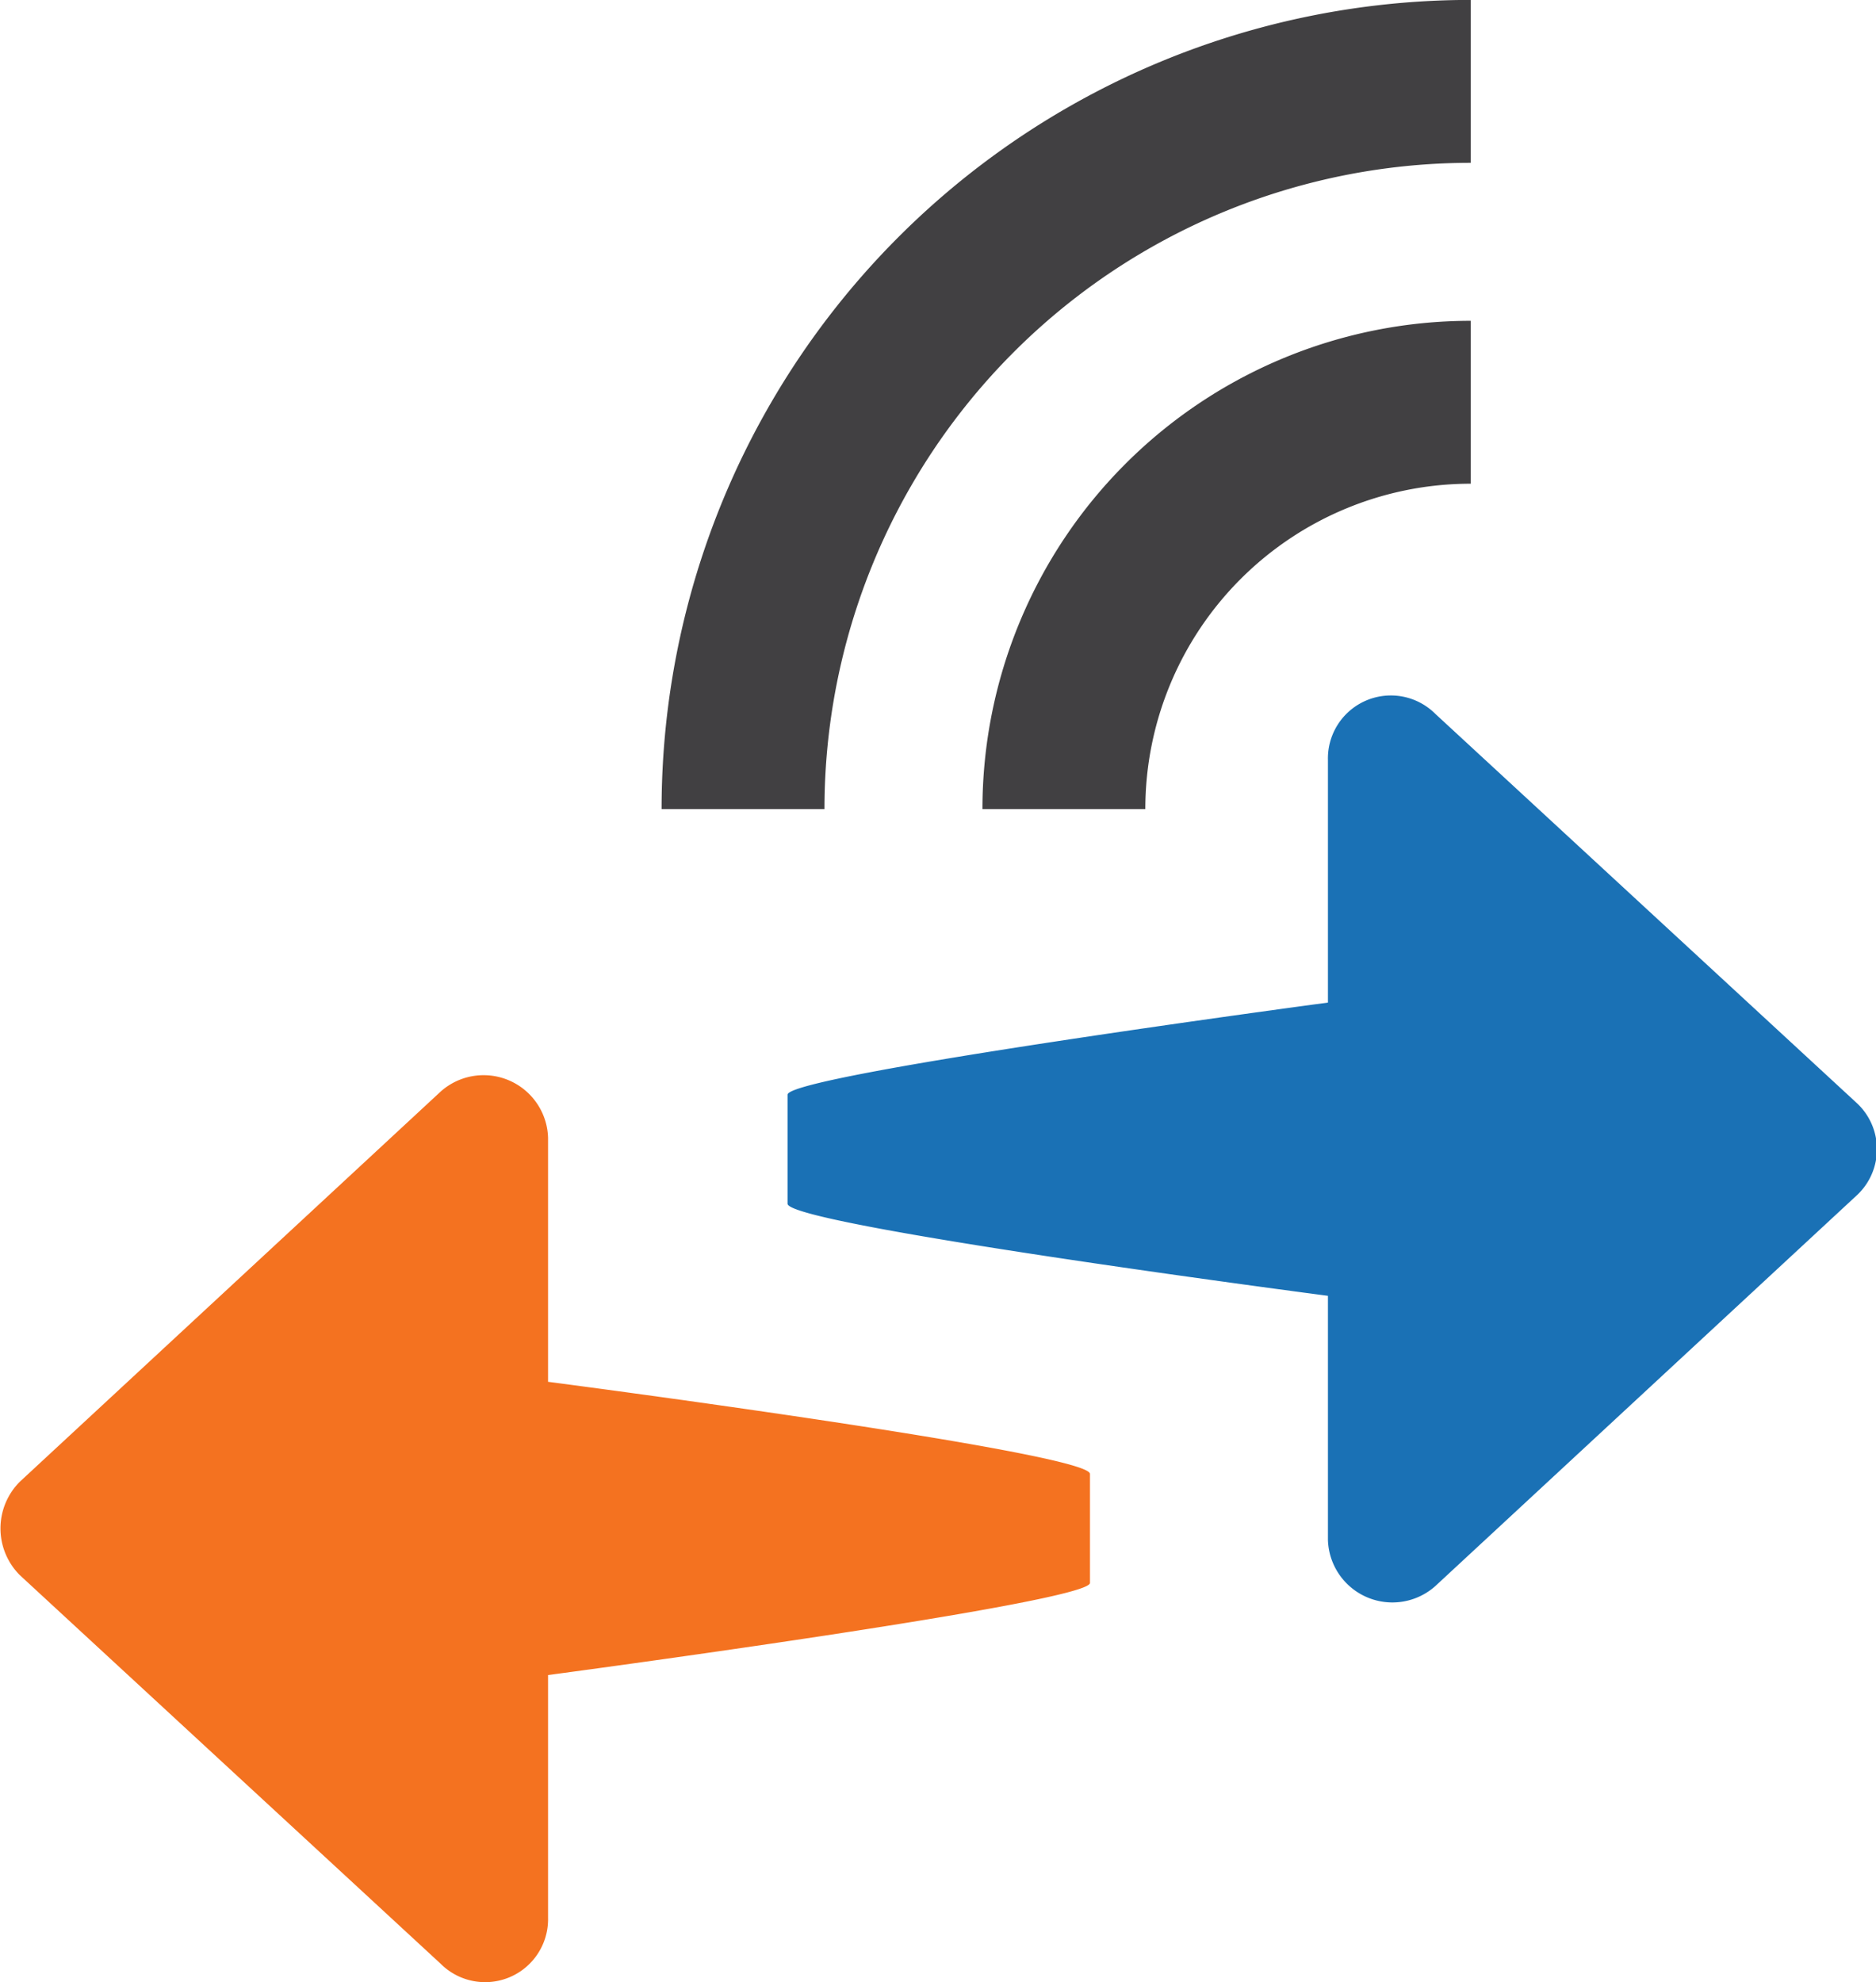
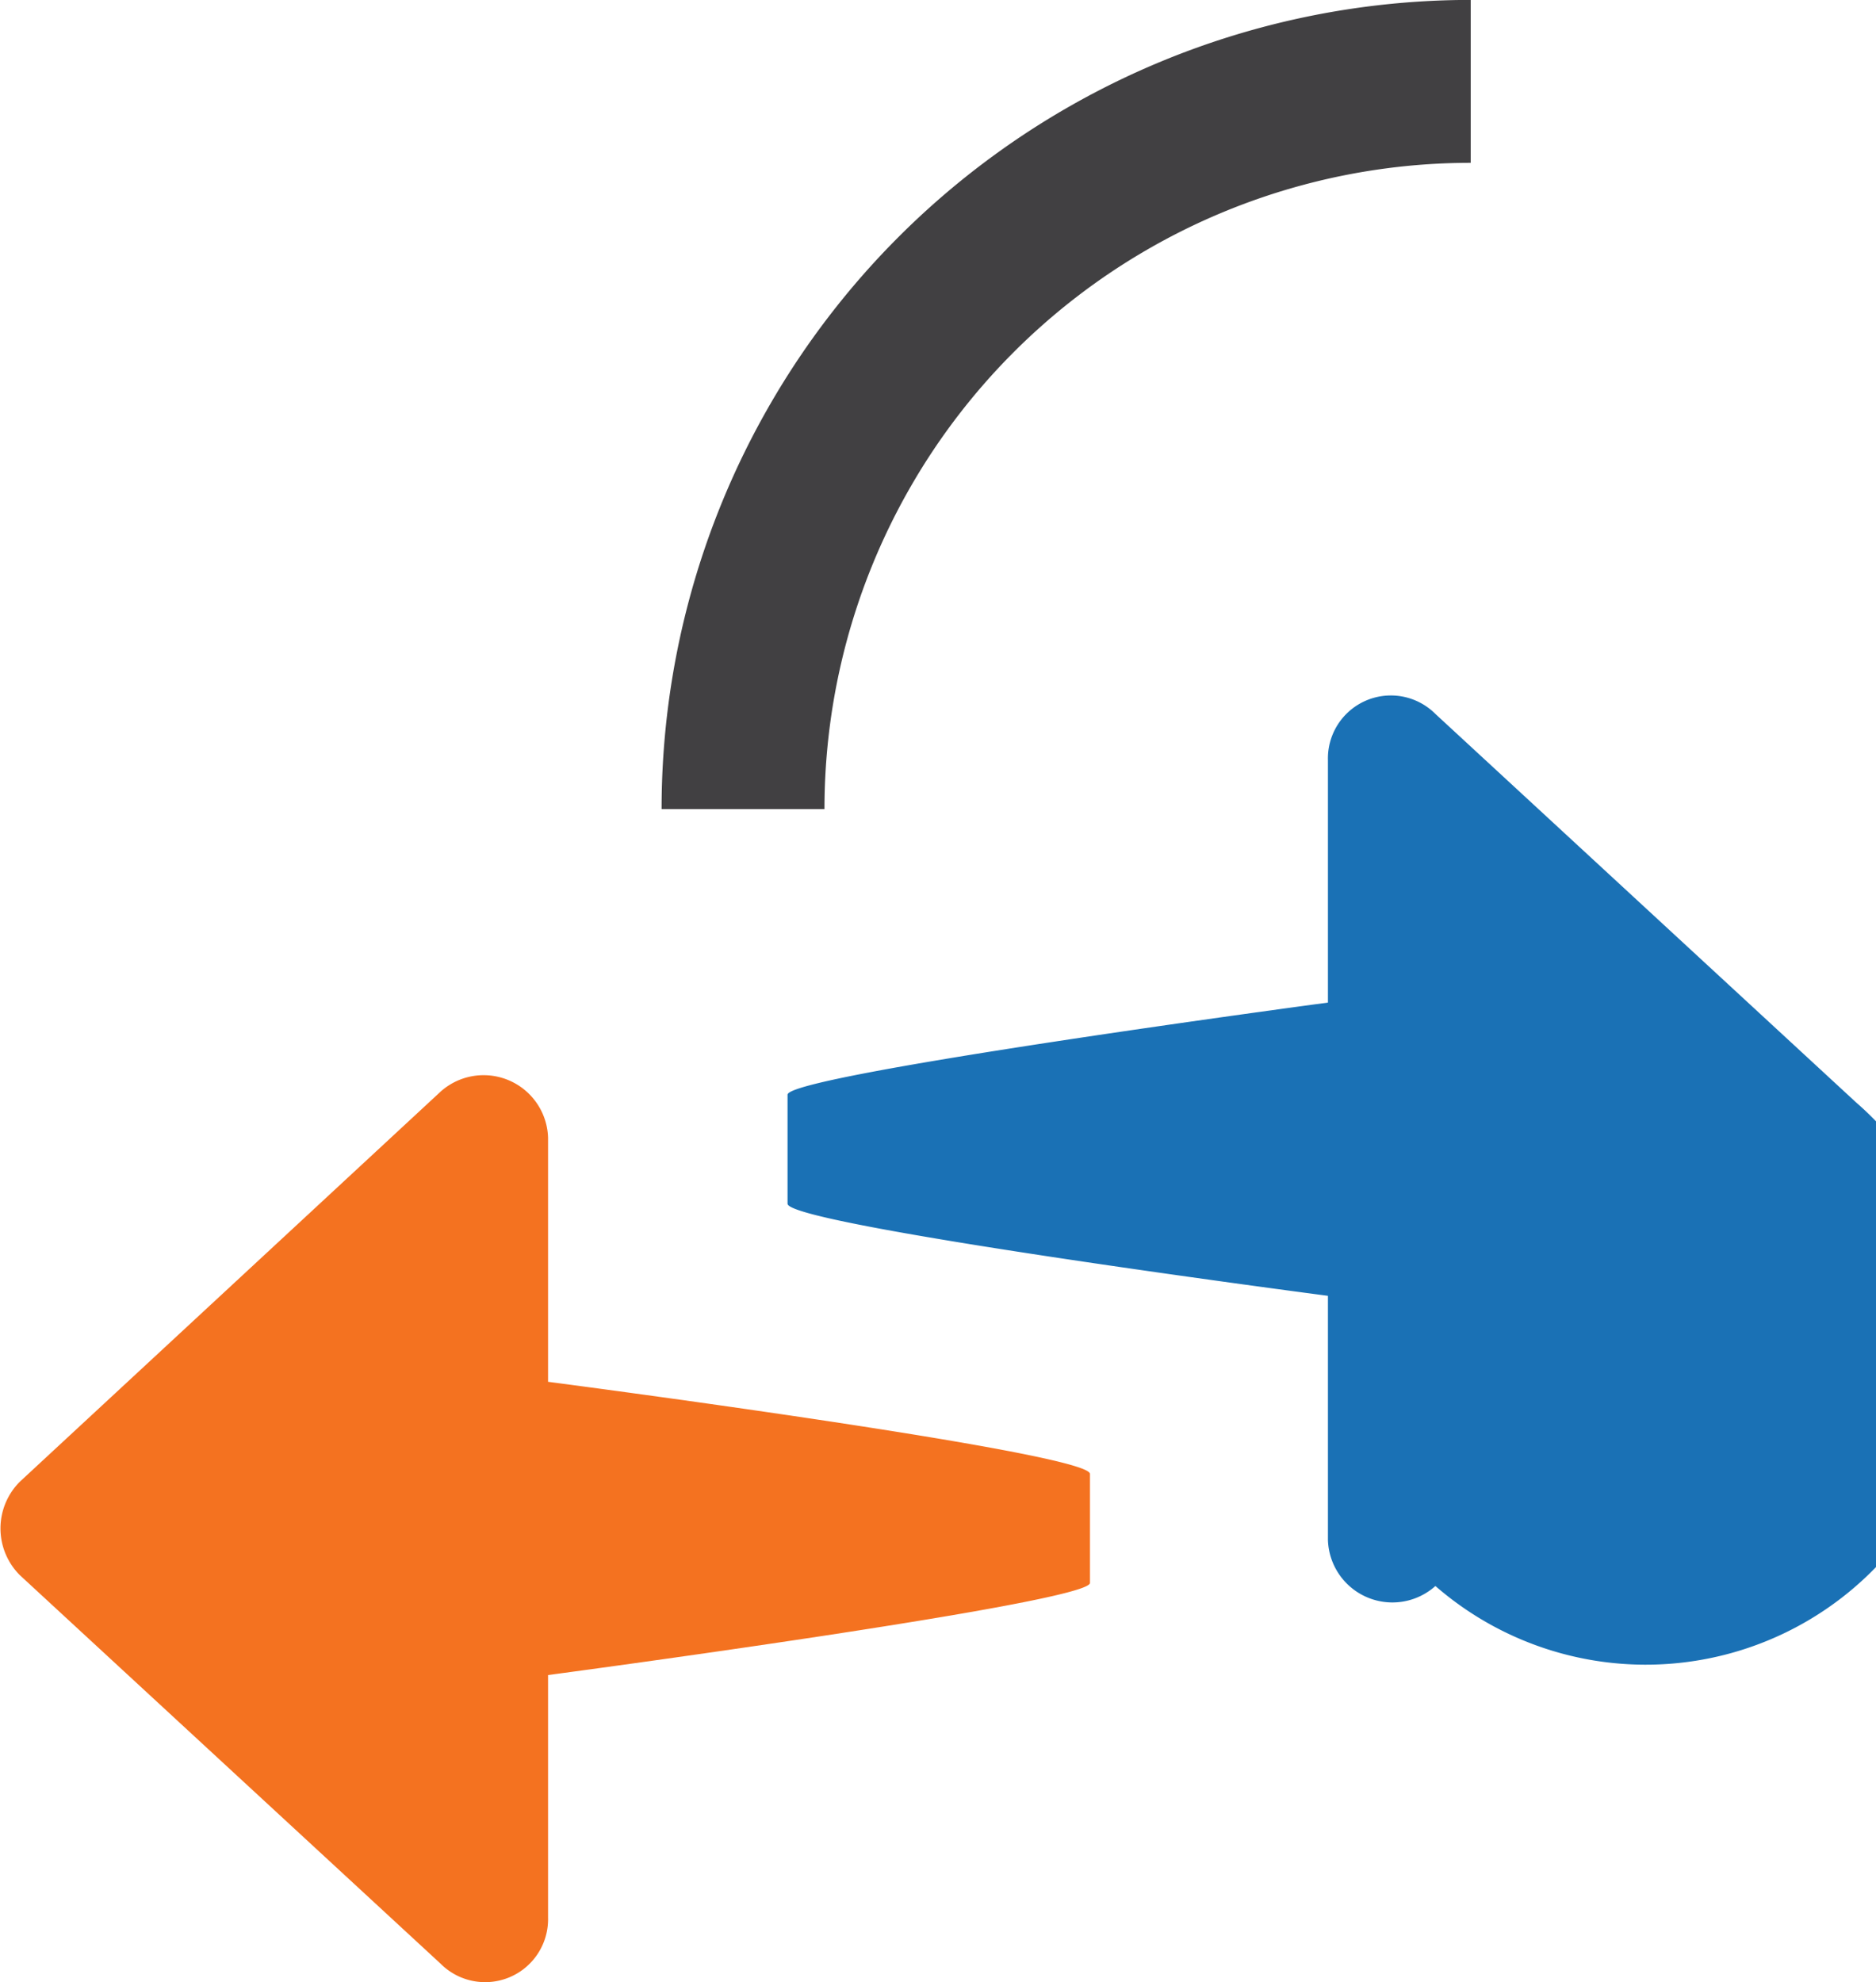
<svg xmlns="http://www.w3.org/2000/svg" id="b5974d42-a3d7-49c0-97b9-20825d6e939d" data-name="Ebene 1" viewBox="0 0 122.2 129.1">
  <defs>
    <style>
      .f18ed36a-bd0b-4b28-97af-5093b23062ef {
        fill: #f47220;
      }

      .a346003a-97e2-487c-b2c1-1e234f7838fd {
        fill: #1a71b5;
      }

      .f4d59062-a989-4a90-a043-8b00f639d44a {
        fill: none;
        stroke: #414042;
        stroke-miterlimit: 10;
        stroke-width: 10.61px;
      }
    </style>
  </defs>
  <g>
    <path class="f18ed36a-bd0b-4b28-97af-5093b23062ef" d="M1.3,102.6l27.4,25.3a4.1,4.1,0,0,0,7-3V109.1s35.3-4.7,35.3-6V96c0-1.4-35.3-6-35.3-6V74.1a4.2,4.2,0,0,0-7-3L1.3,96.5A4.3,4.3,0,0,0,1.3,102.6Z" />
-     <path class="a346003a-97e2-487c-b2c1-1e234f7838fd" d="M120.9,71.8,93.5,46.5a4.1,4.1,0,0,0-7,3V65.3s-35.2,4.7-35.2,6v7.1c0,1.4,35.2,6,35.2,6v15.9a4.2,4.2,0,0,0,7,3l27.4-25.4A4.1,4.1,0,0,0,120.9,71.8Z" />
-     <path class="f4d59062-a989-4a90-a043-8b00f639d44a" d="M69.3,52.7A26.5,26.5,0,0,1,95.8,26.2" />
+     <path class="a346003a-97e2-487c-b2c1-1e234f7838fd" d="M120.9,71.8,93.5,46.5a4.1,4.1,0,0,0-7,3V65.3s-35.2,4.7-35.2,6v7.1c0,1.4,35.2,6,35.2,6v15.9a4.2,4.2,0,0,0,7,3A4.1,4.1,0,0,0,120.9,71.8Z" />
    <path class="f4d59062-a989-4a90-a043-8b00f639d44a" d="M48.4,52.7A47.4,47.4,0,0,1,95.8,5.3" />
  </g>
</svg>